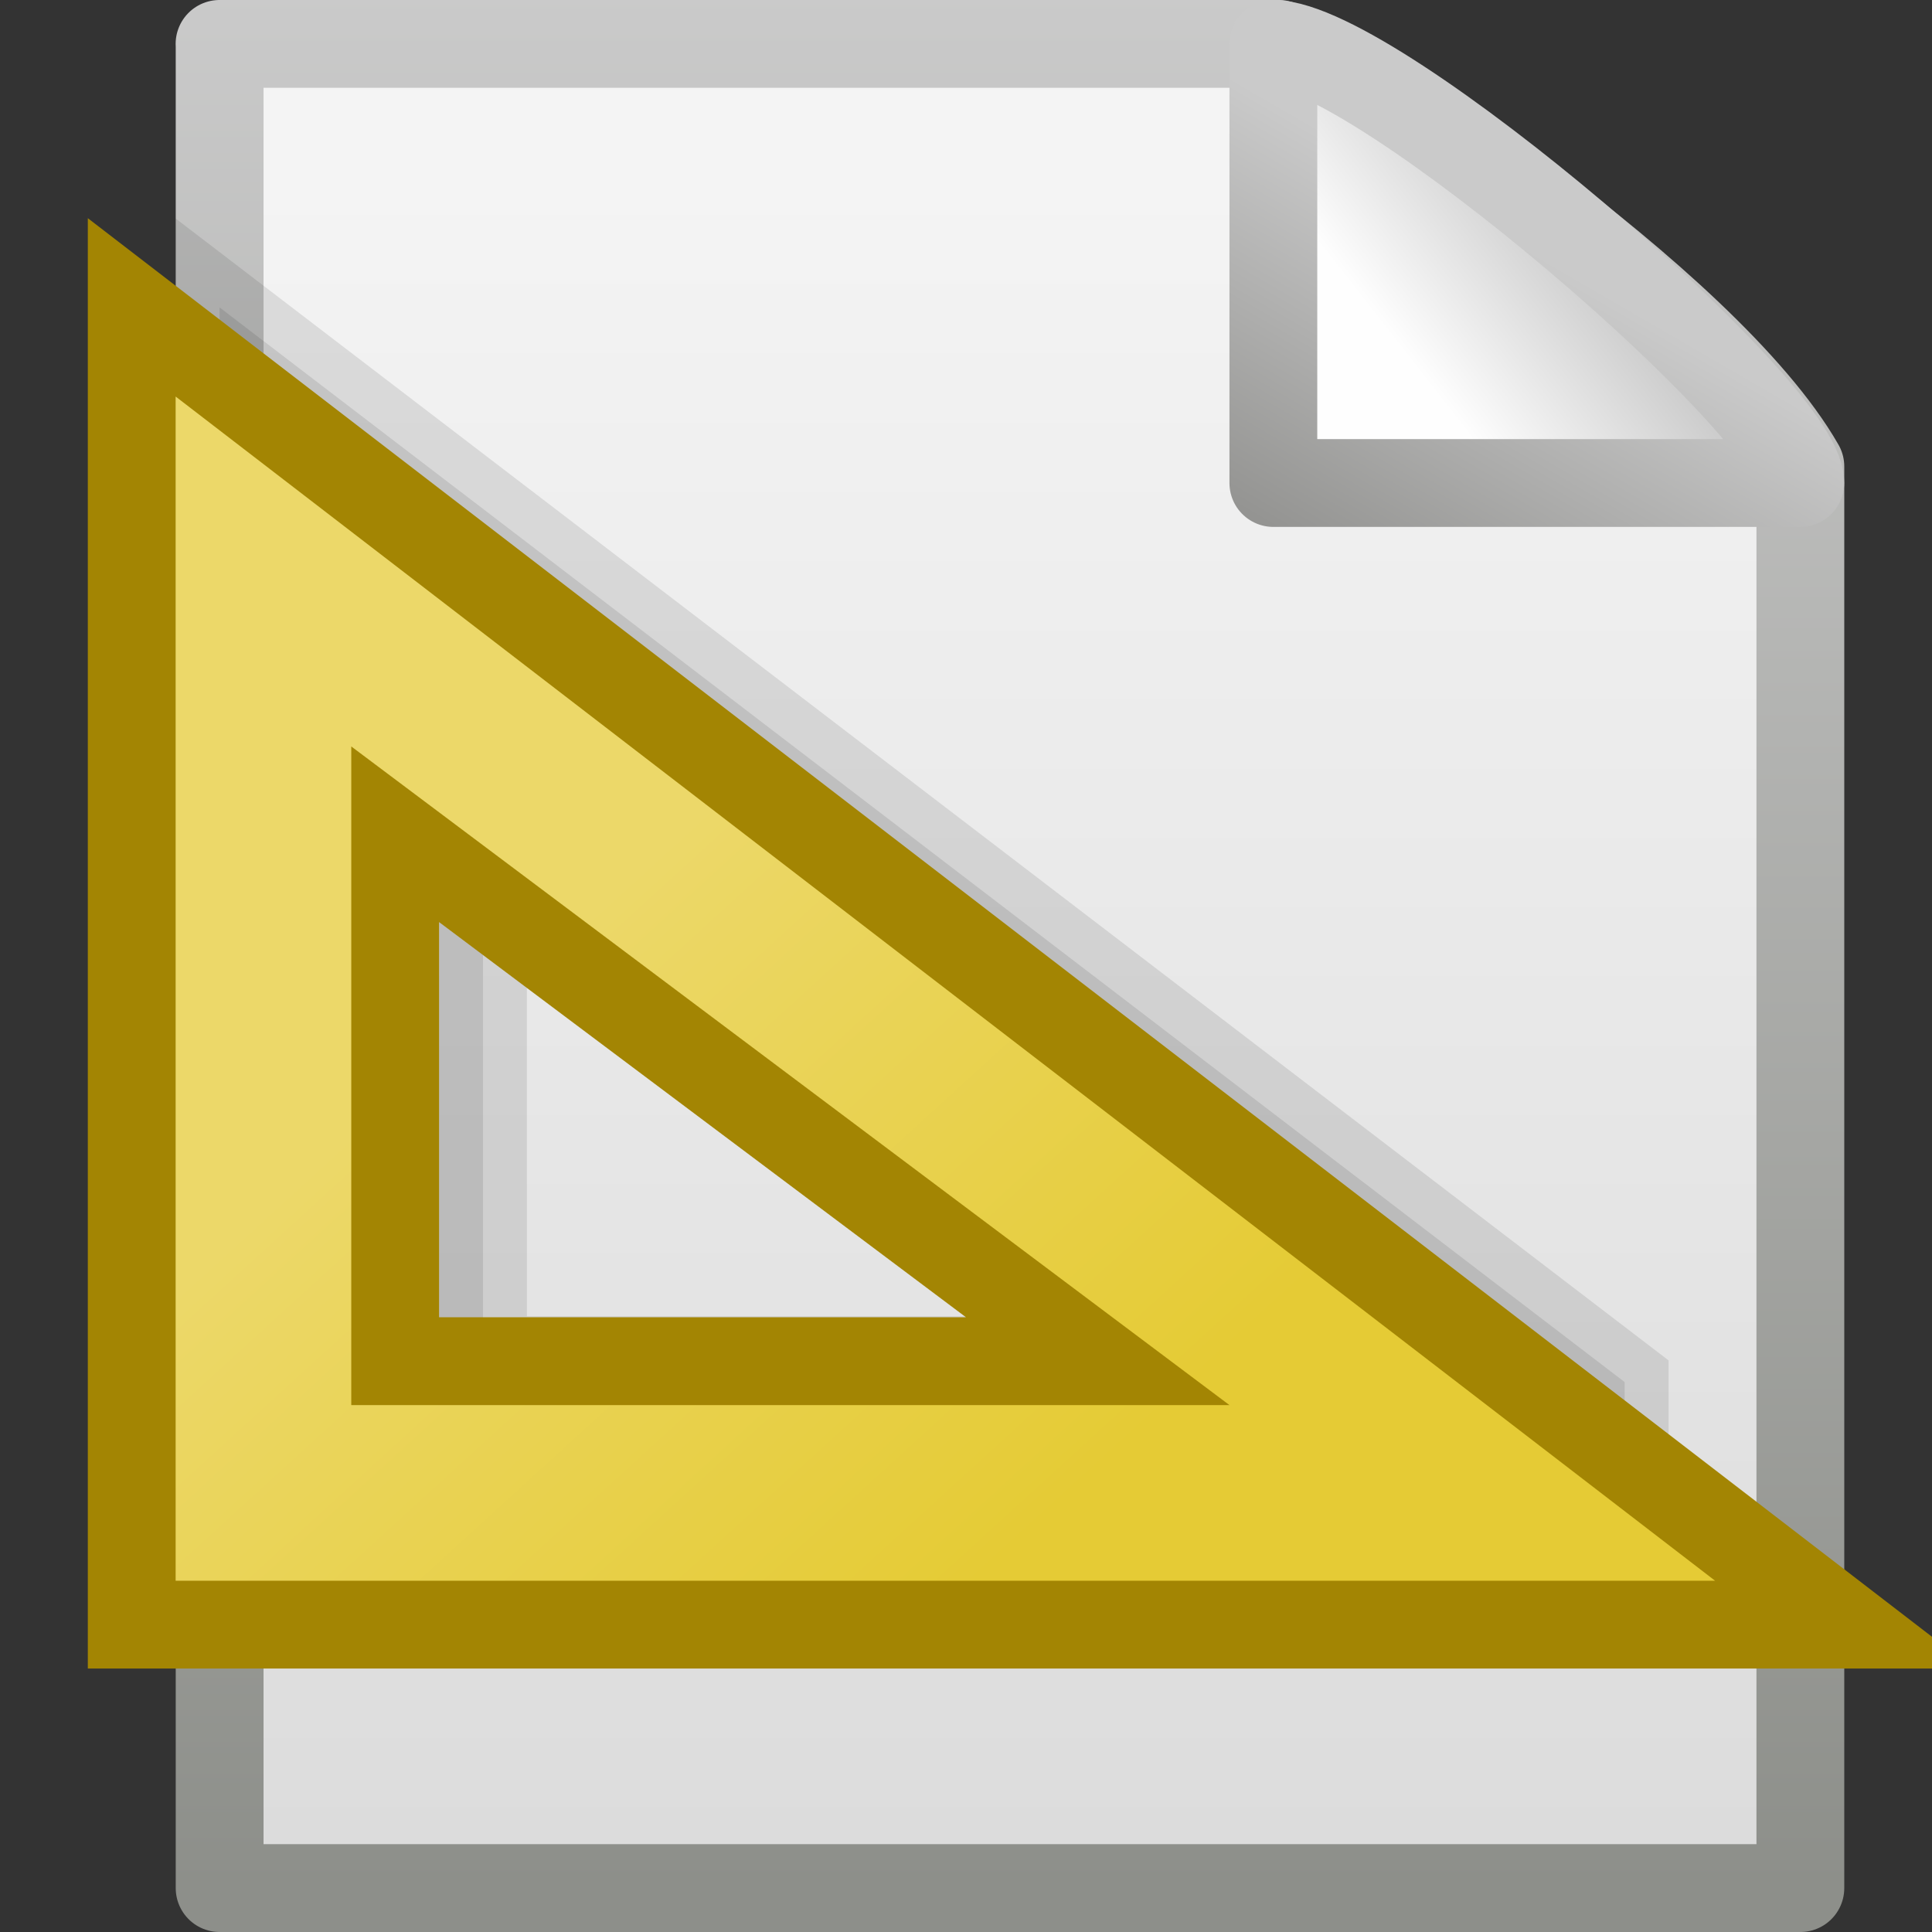
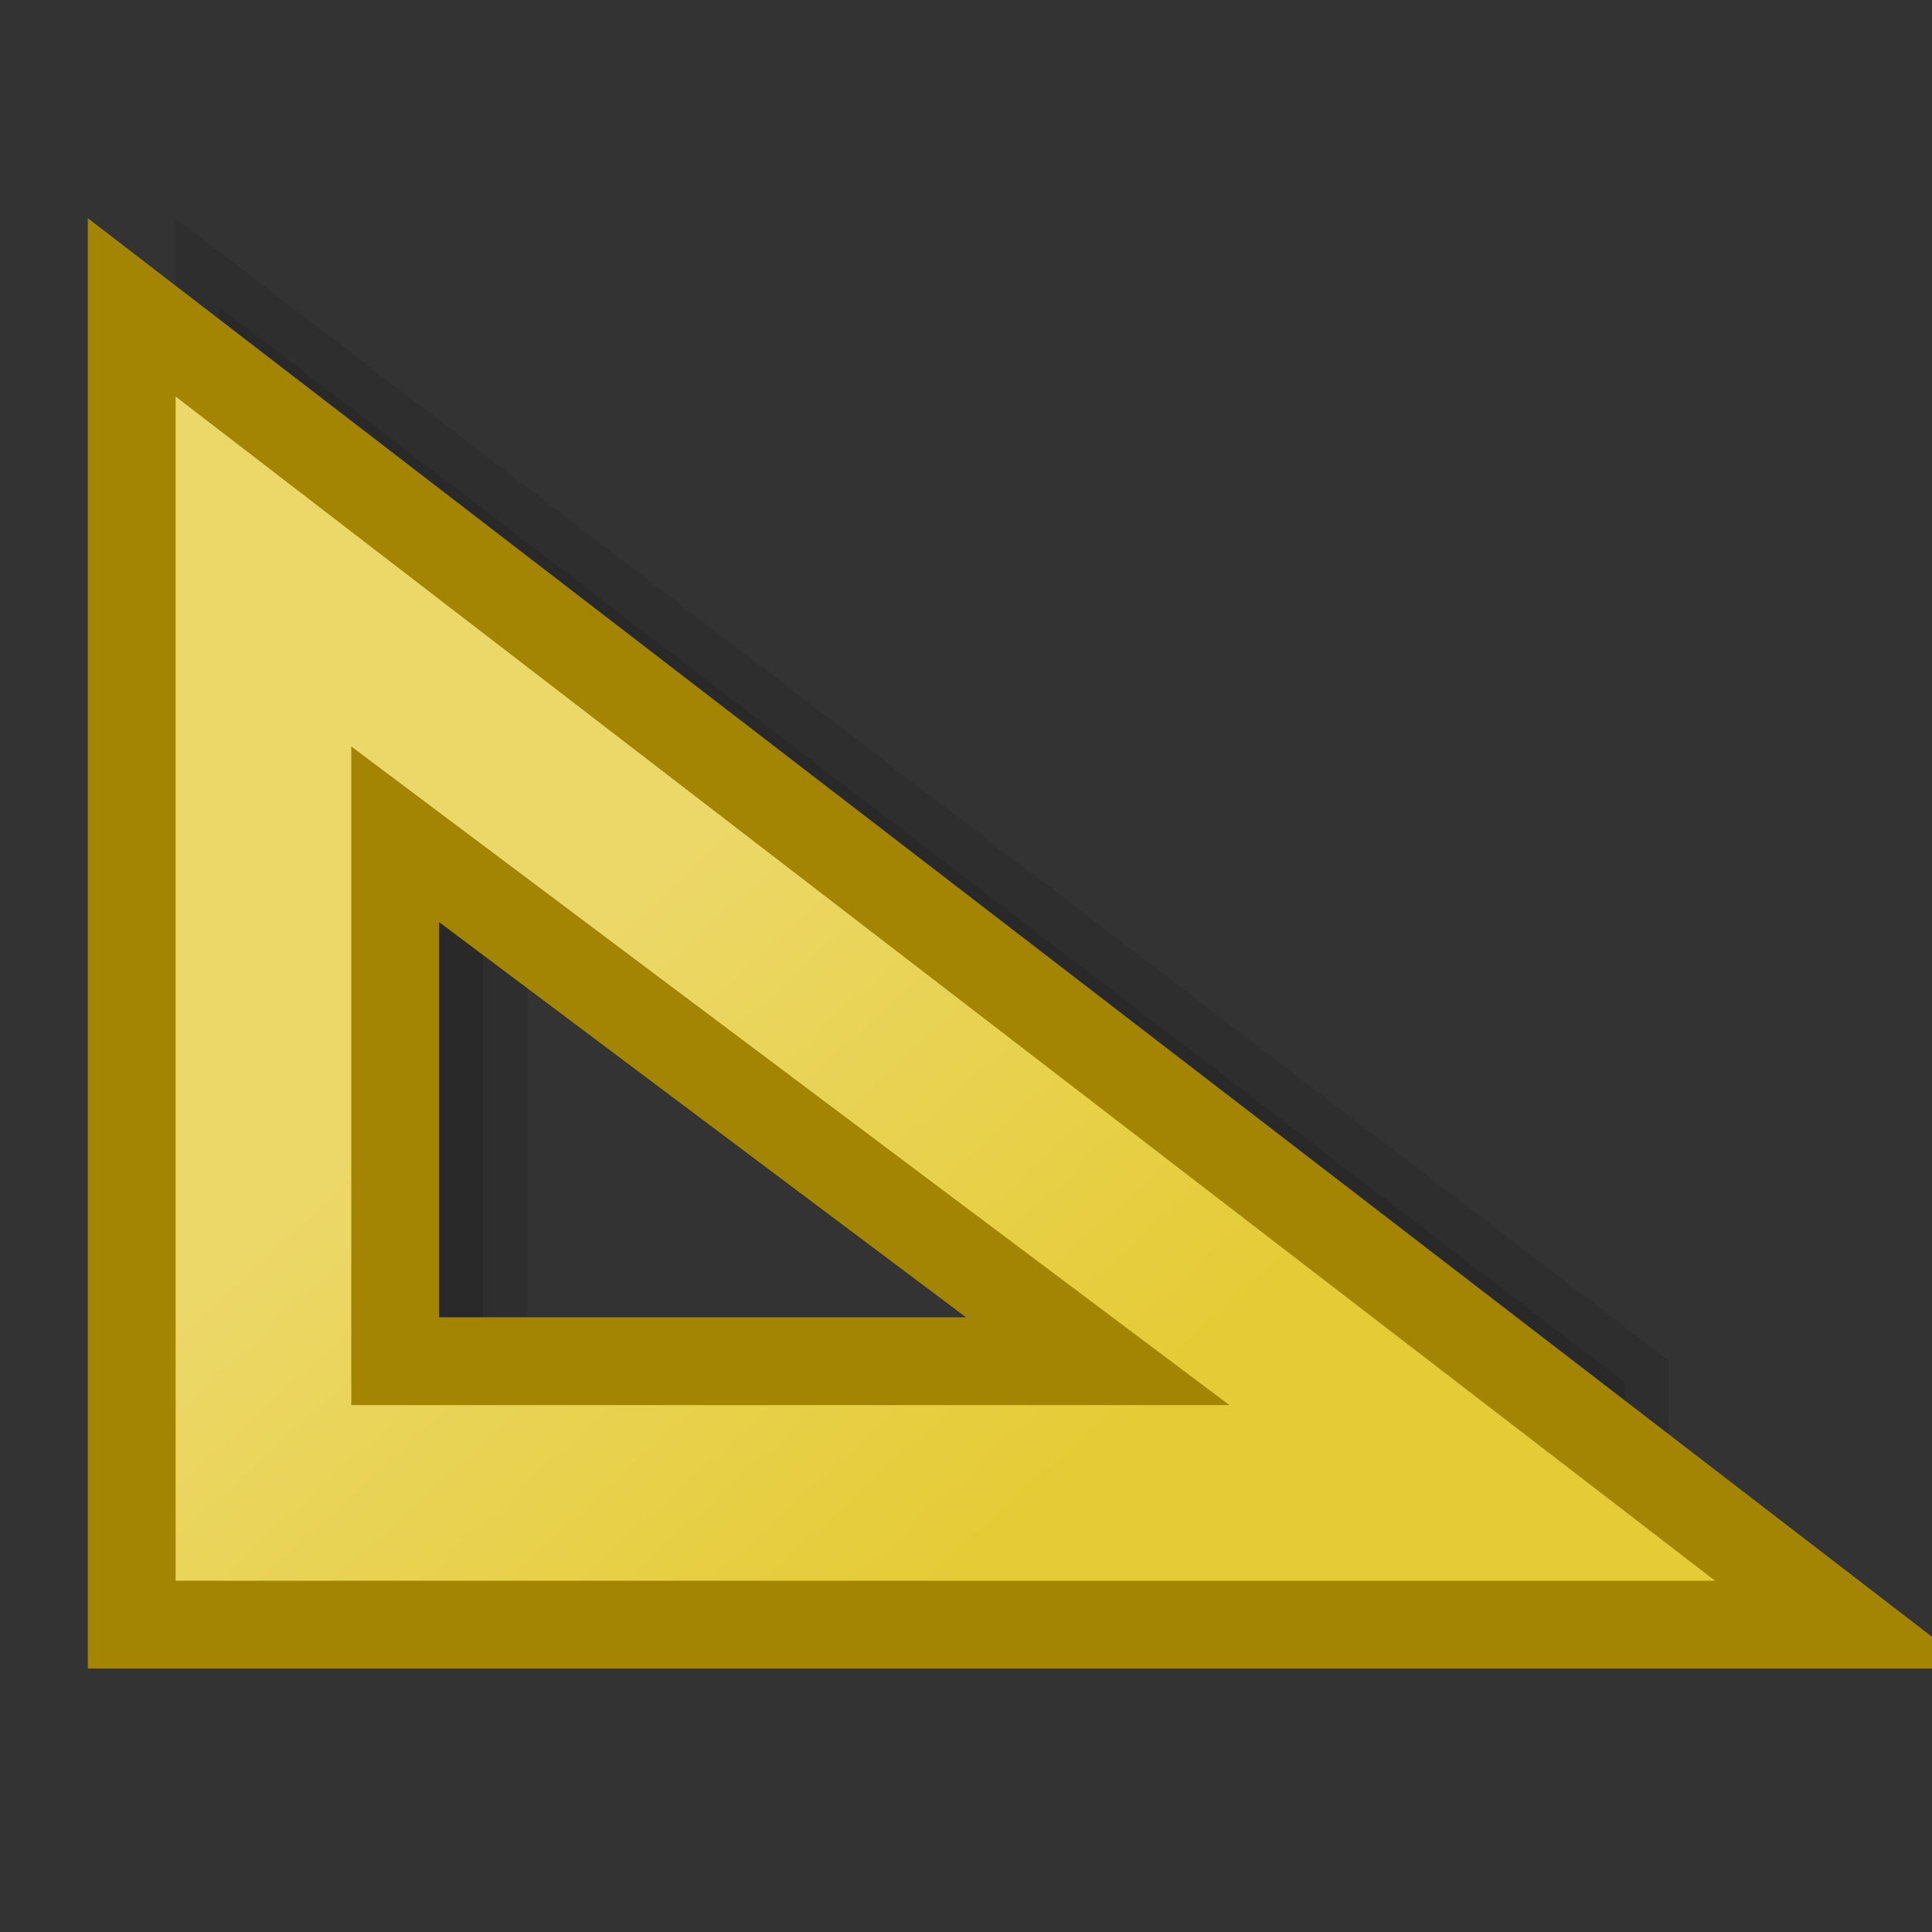
<svg xmlns="http://www.w3.org/2000/svg" id="svg3474" width="22" height="22" version="1.0">
  <rect width="100%" height="100%" fill="#333333" stroke="none" />
  <defs id="defs3476">
    <linearGradient id="linearGradient6241" x1="-51.786" x2="-51.786" y1="50.786" y2="2.906" gradientTransform="matrix(.438 0 0 .458 31.224 -.779)" gradientUnits="userSpaceOnUse">
      <stop id="stop3933" style="stop-color:#8d8f8a" offset="0" />
      <stop id="stop3935" style="stop-color:#cbcbcb" offset="1" />
    </linearGradient>
    <linearGradient id="linearGradient6239" x1="25.132" x2="25.132" y1="6.729" y2="47.013" gradientTransform="matrix(.543 0 0 .489 -1.029 -.234)" gradientUnits="userSpaceOnUse">
      <stop id="stop3602" style="stop-color:#f4f4f4" offset="0" />
      <stop id="stop3604" style="stop-color:#dbdbdb" offset="1" />
    </linearGradient>
    <linearGradient id="linearGradient6236" x1="17.289" x2="15.18" y1="2.185" y2="5.822" gradientTransform="translate(0 1)" gradientUnits="userSpaceOnUse">
      <stop id="stop4561" style="stop-color:#cacaca" offset="0" />
      <stop id="stop4563" style="stop-color:#949492" offset="1" />
    </linearGradient>
    <linearGradient id="linearGradient6234" x1="32.892" x2="36.358" y1="8.059" y2="5.457" gradientTransform="matrix(.542 0 0 .52 -.94 .698)" gradientUnits="userSpaceOnUse">
      <stop id="stop8591" style="stop-color:#fefefe" offset="0" />
      <stop id="stop8593" style="stop-color:#cbcbcb" offset="1" />
    </linearGradient>
    <linearGradient id="linearGradient6304" x1="13.63" x2="25.208" y1="28.5" y2="41.181" gradientTransform="matrix(.5 0 0 .5 .25 -2.25)" gradientUnits="userSpaceOnUse">
      <stop id="stop7027" style="stop-color:#ecd869" offset="0" />
      <stop id="stop7029" style="stop-color:#e5cb35" offset="1" />
    </linearGradient>
  </defs>
  <g id="layer1" transform="translate(-1 -1)">
-     <path id="path4703" d="m3.5 1.5h12.062c0.764 0.237 4.867 2.94 5.939 4.812v16.188h-18v-21z" style="fill:url(#linearGradient6239);stroke-linejoin:round;stroke:url(#linearGradient6241)" />
-     <path id="path4705" d="m15.5 1.5v5h6c0-0.837-4.821-4.986-6-5z" style="fill-rule:evenodd;fill:url(#linearGradient6234);stroke-linejoin:round;stroke:url(#linearGradient6236)" />
    <path id="path15577" d="m3.5 4.5v14.986c5.333-0.039 10.667 0.061 16-0.016v-2.732l-16-12.238zm3 6.494 7.5 5.495h-7.5v-5.495z" style="fill-rule:evenodd;opacity:.1;stroke:#000" />
    <path id="path4319" d="m2.5 4.5v15h19.5l-19.5-15zm3 6 8 6h-8v-6z" style="fill-rule:evenodd;fill:url(#linearGradient6304);stroke:#a38503" />
  </g>
</svg>